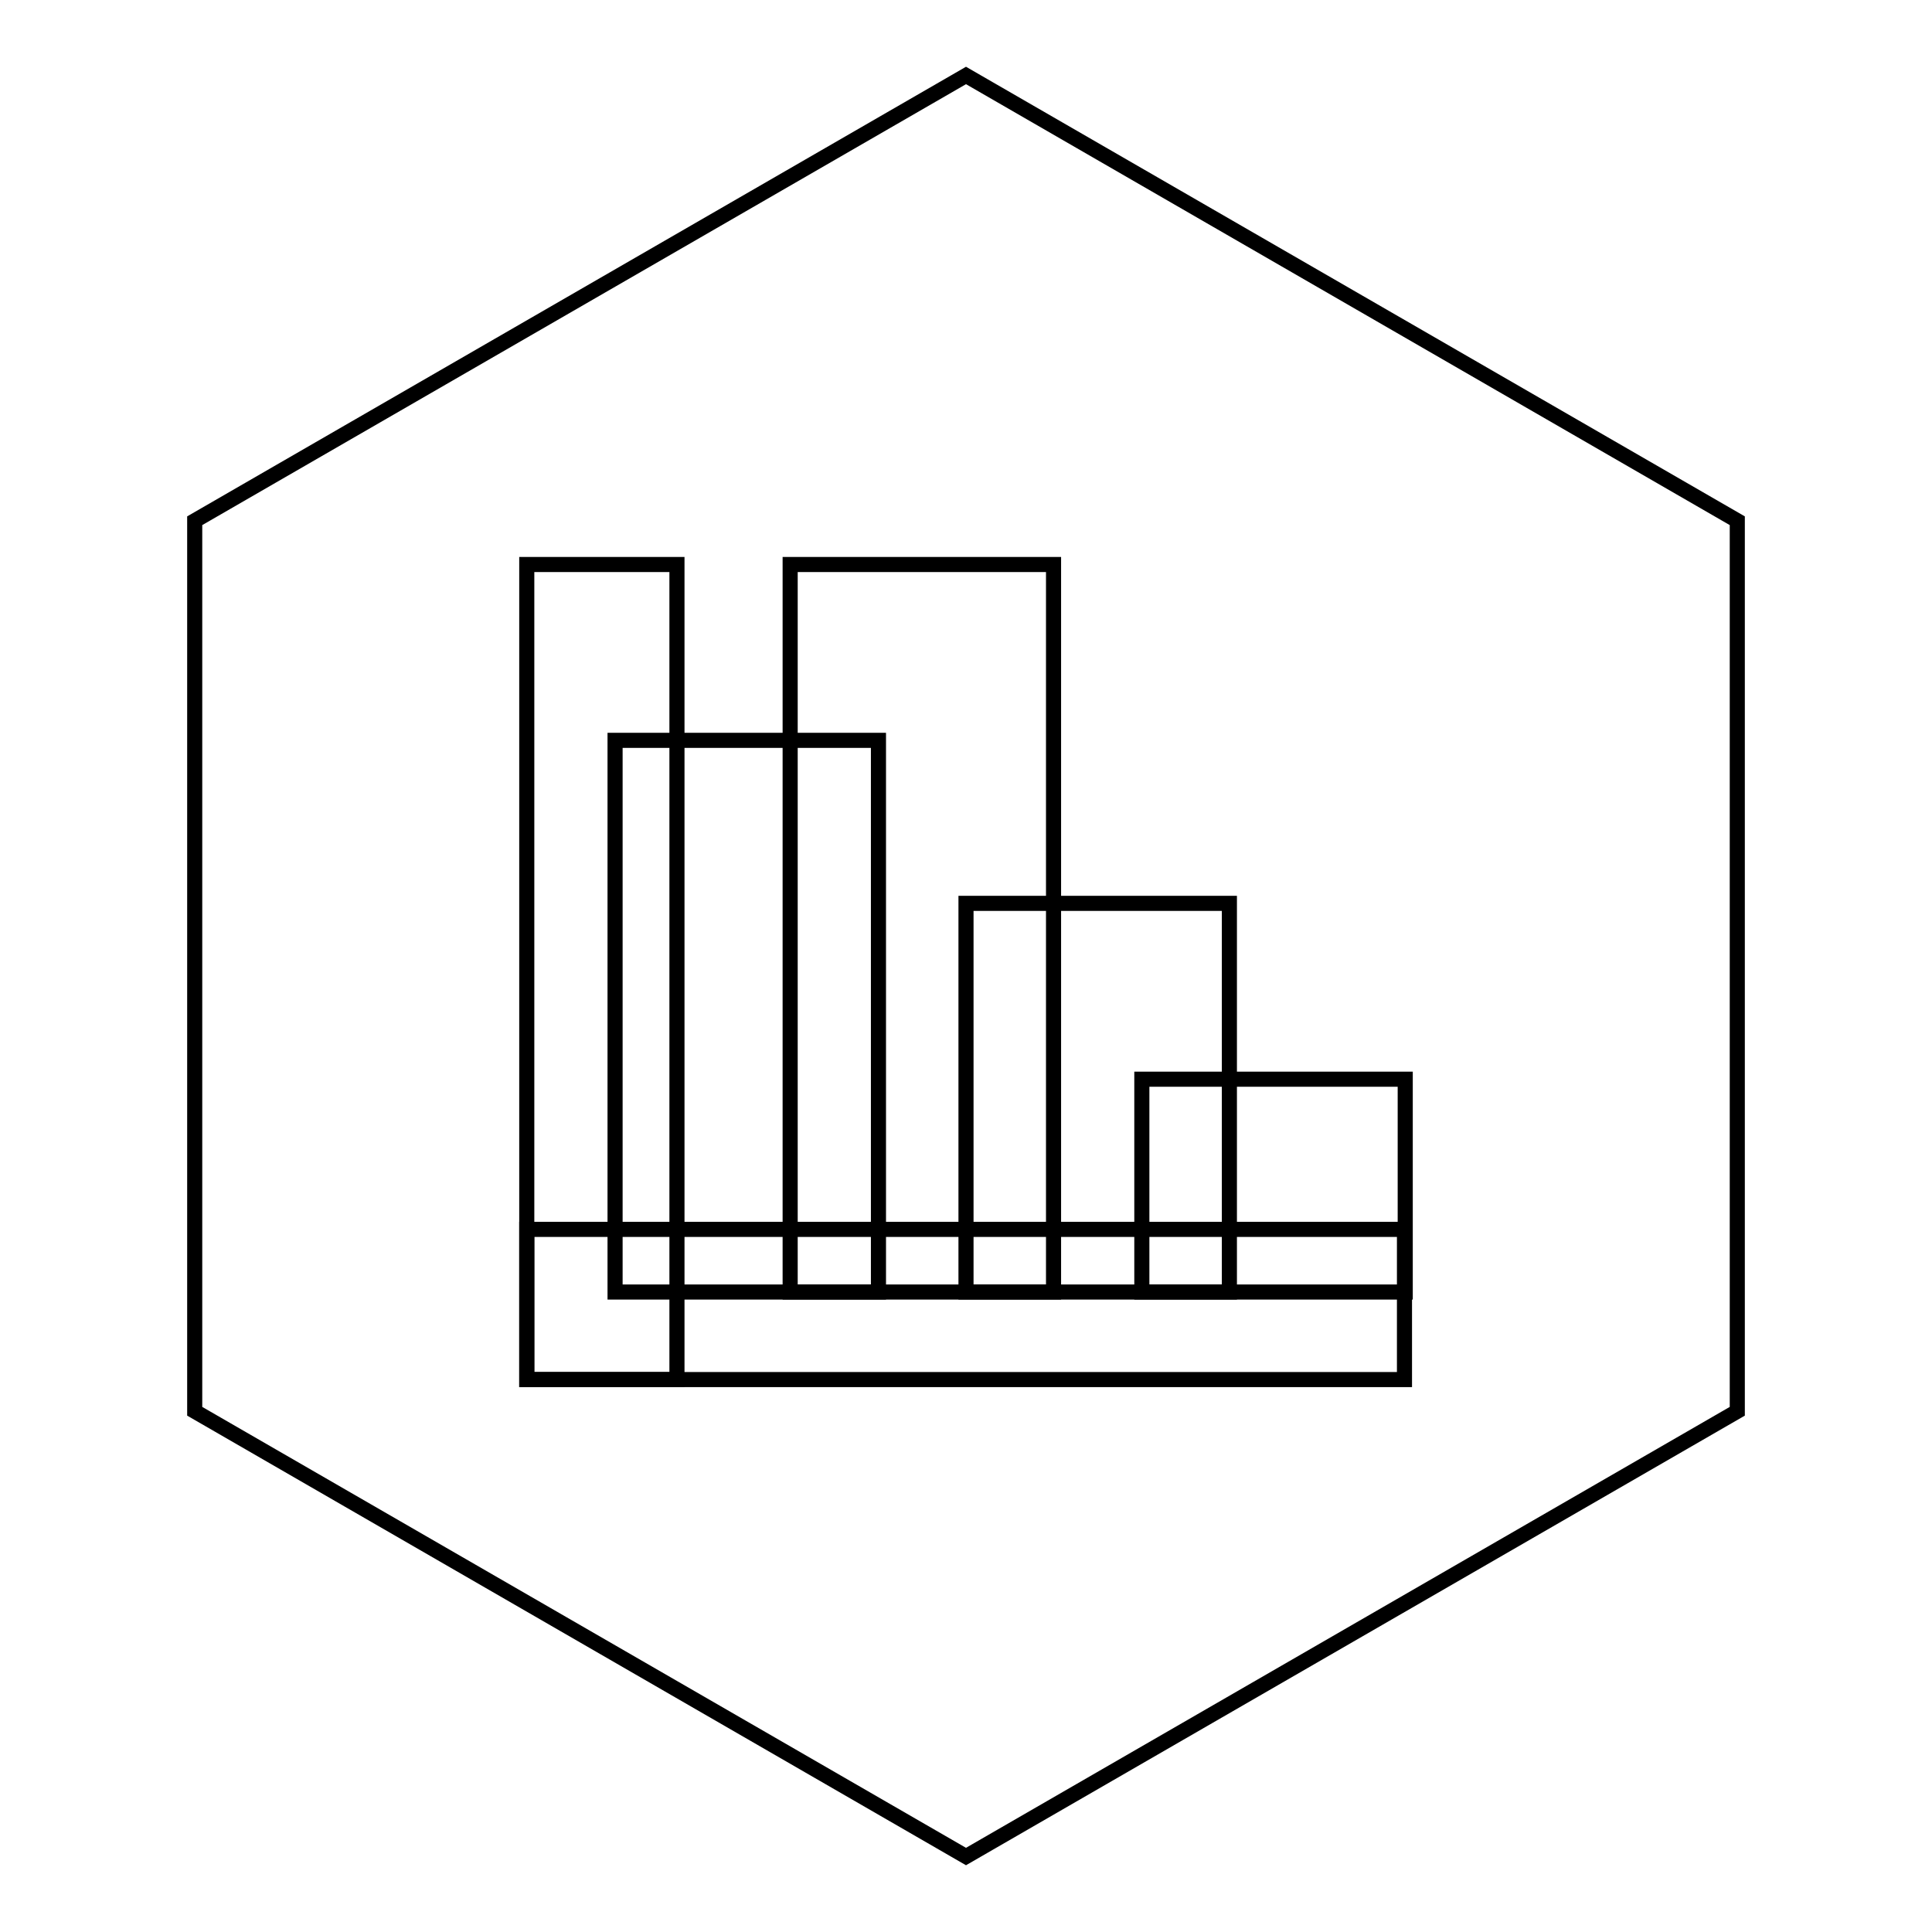
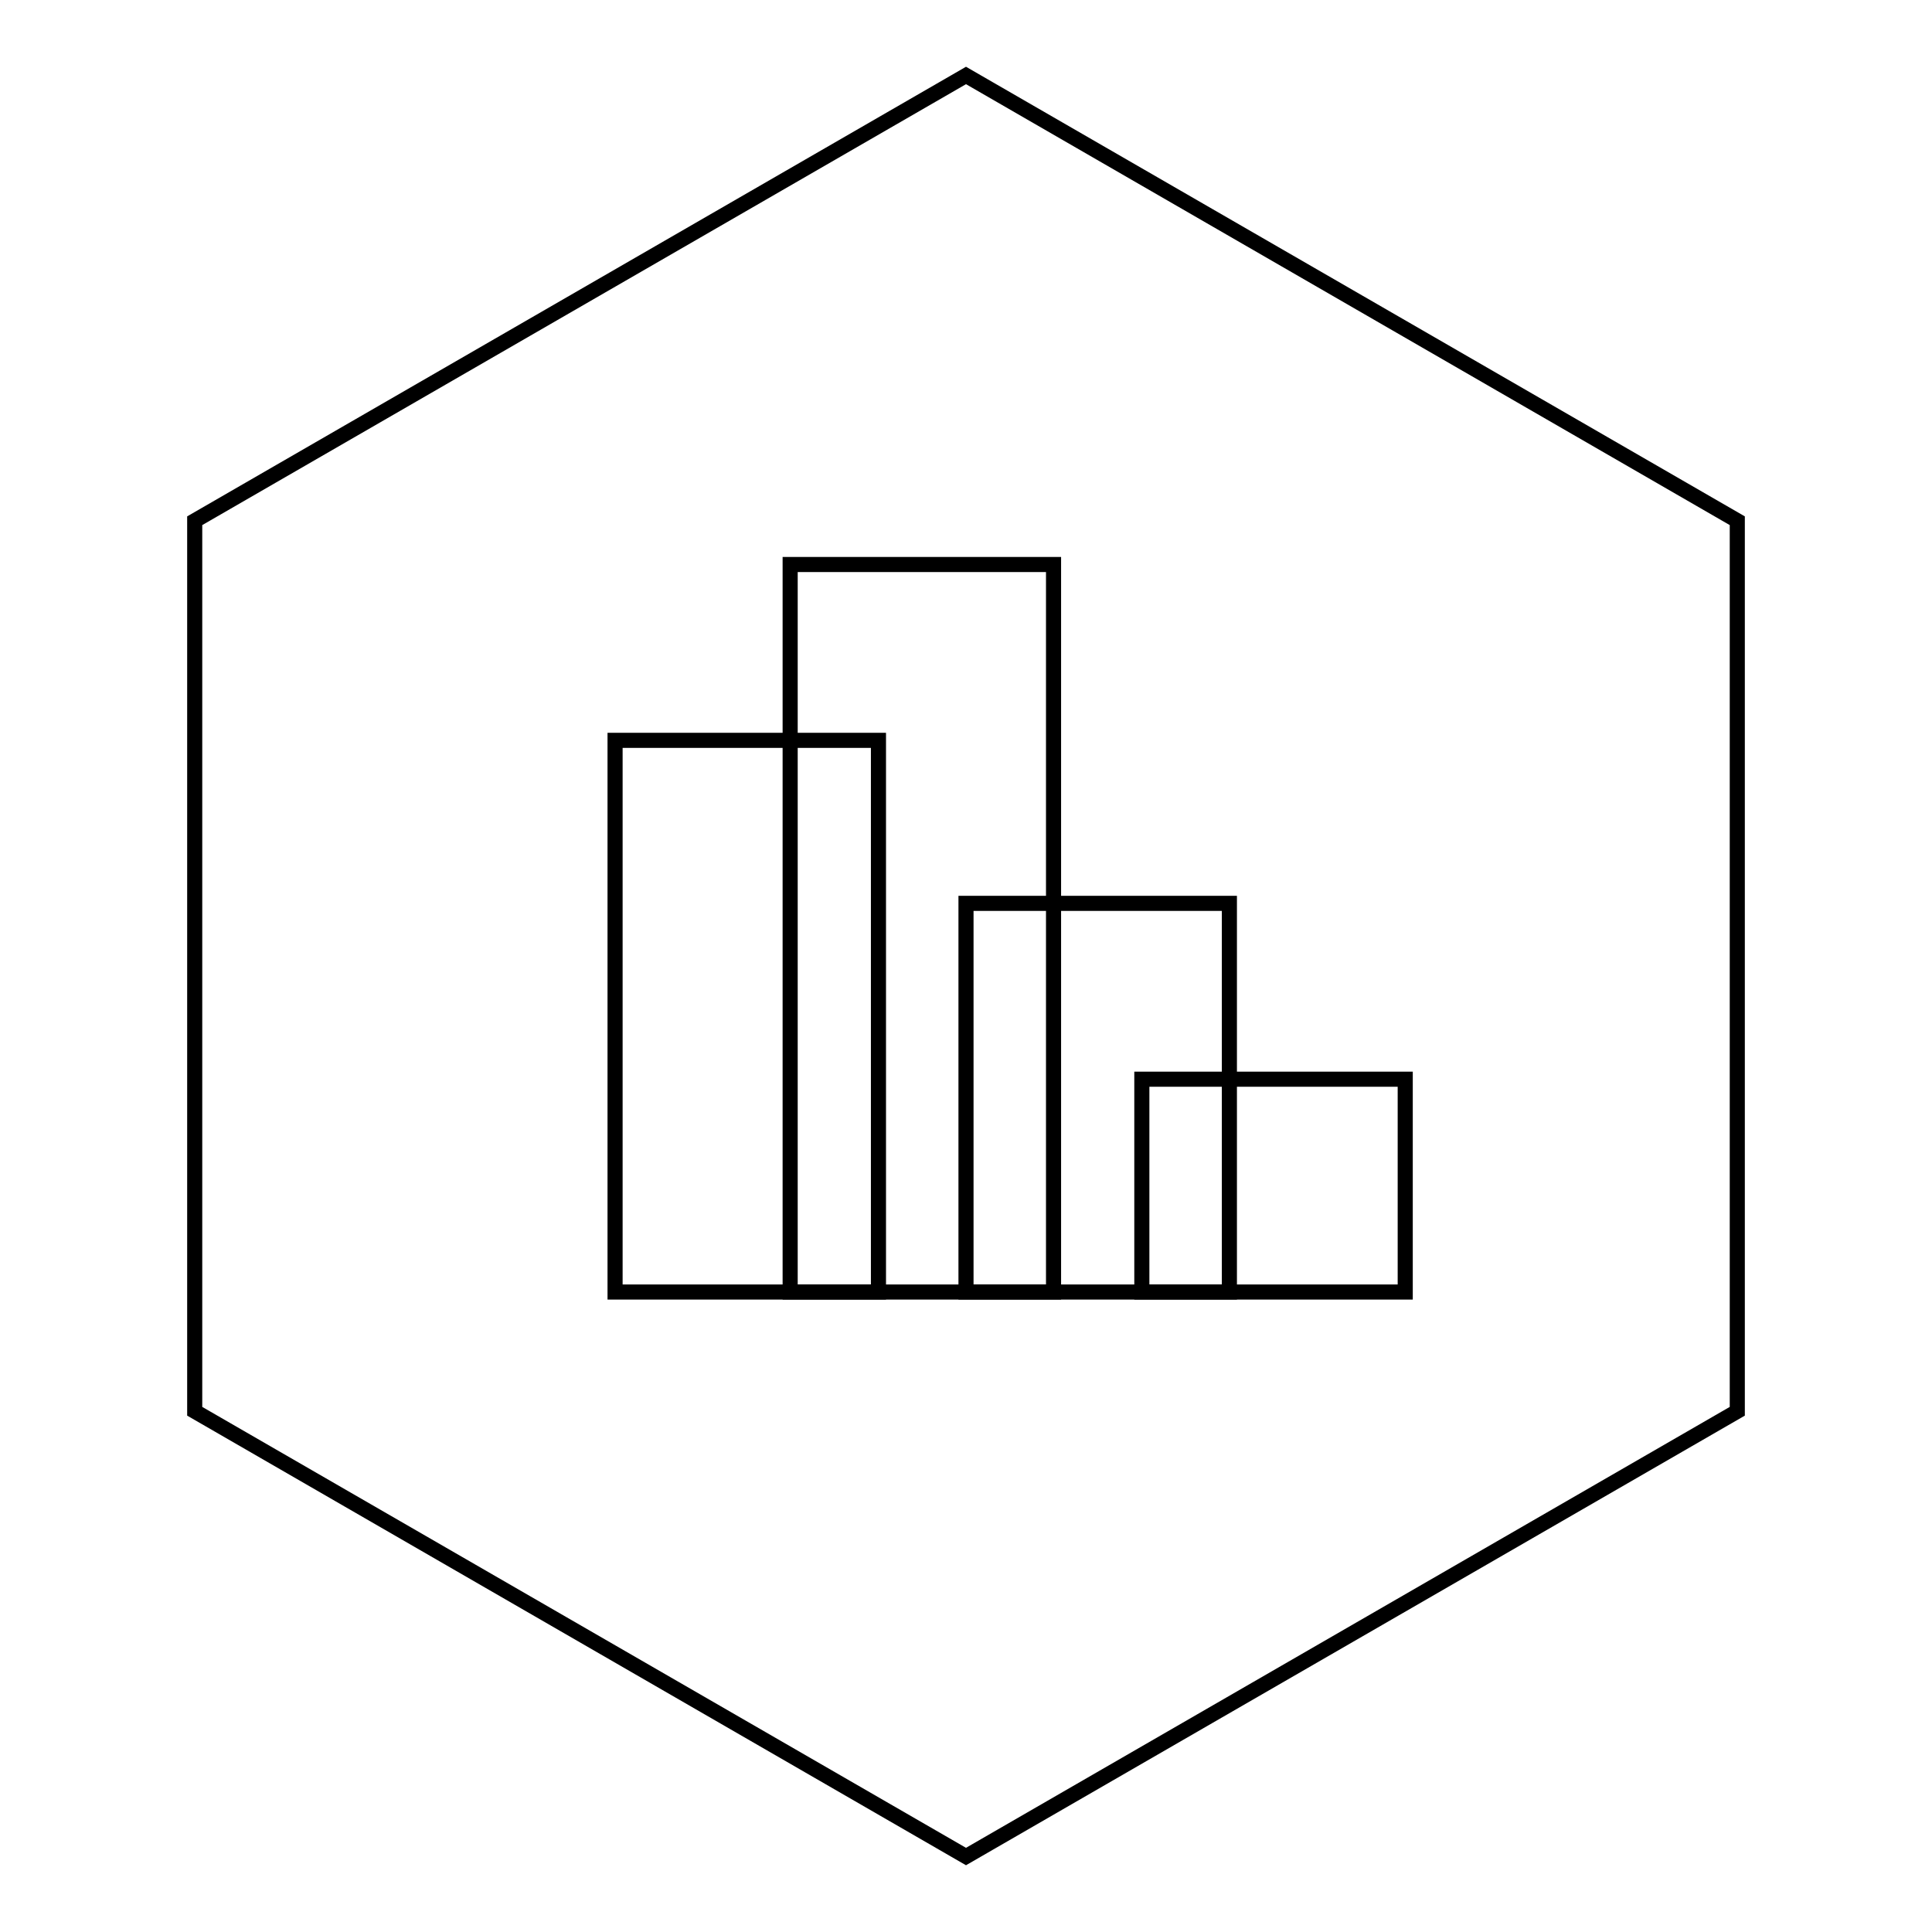
<svg xmlns="http://www.w3.org/2000/svg" version="1.1" x="0px" y="0px" viewBox="0 0 256 256" enable-background="new 0 0 256 256" xml:space="preserve">
  <g>
    <g>
-       <path stroke-width="2" fill-opacity="0" stroke="#000000" d="M69.8,74.8h19.9v108H69.8V74.8L69.8,74.8z" />
      <path stroke-width="2" fill-opacity="0" stroke="#000000" d="M128,10l102.2,59v118L128,246L25.8,187V69L128,10z" />
-       <path stroke-width="2" fill-opacity="0" stroke="#000000" d="M69.8,162.9h116.3v19.9H69.8V162.9z" />
      <path stroke-width="2" fill-opacity="0" stroke="#000000" d="M81.5,98.1h34.9v73.1H81.5V98.1z" />
      <path stroke-width="2" fill-opacity="0" stroke="#000000" d="M104.7,74.8h34.9v96.4h-34.9V74.8L104.7,74.8z" />
      <path stroke-width="2" fill-opacity="0" stroke="#000000" d="M128,119.7h34.9v51.5H128V119.7L128,119.7z" />
      <path stroke-width="2" fill-opacity="0" stroke="#000000" d="M151.3,143h34.9v28.2h-34.9V143z" />
    </g>
  </g>
</svg>